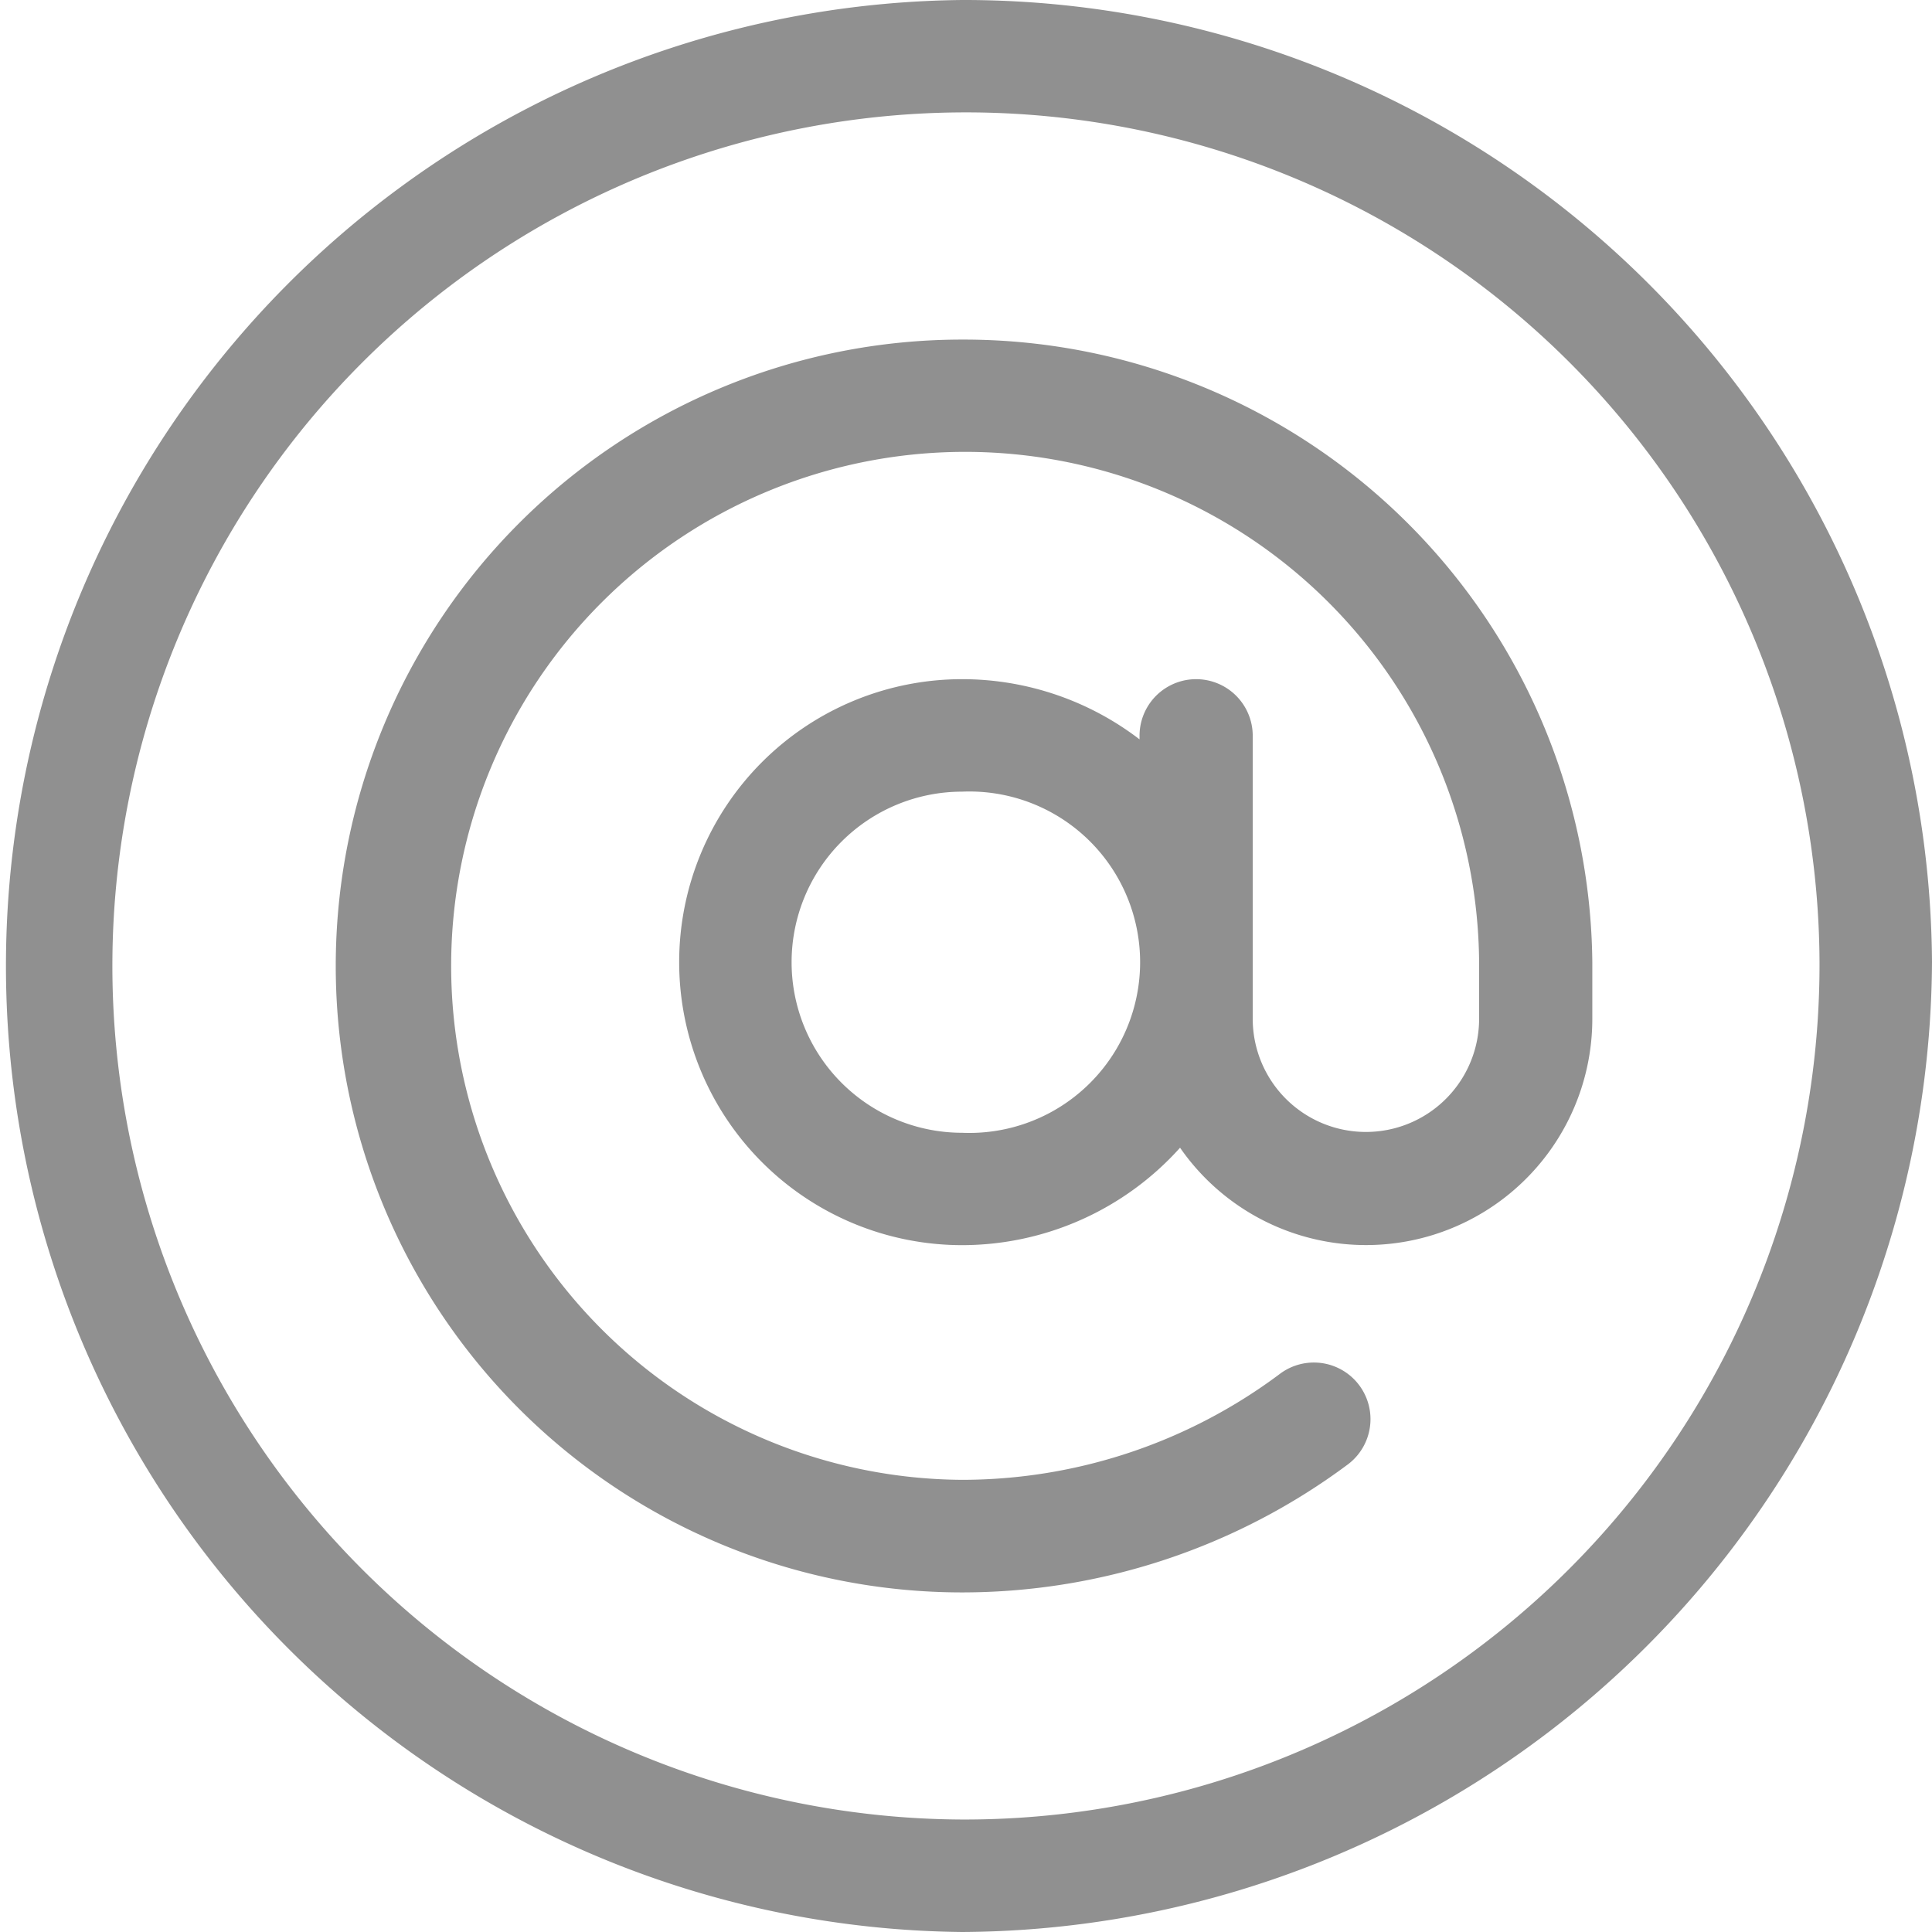
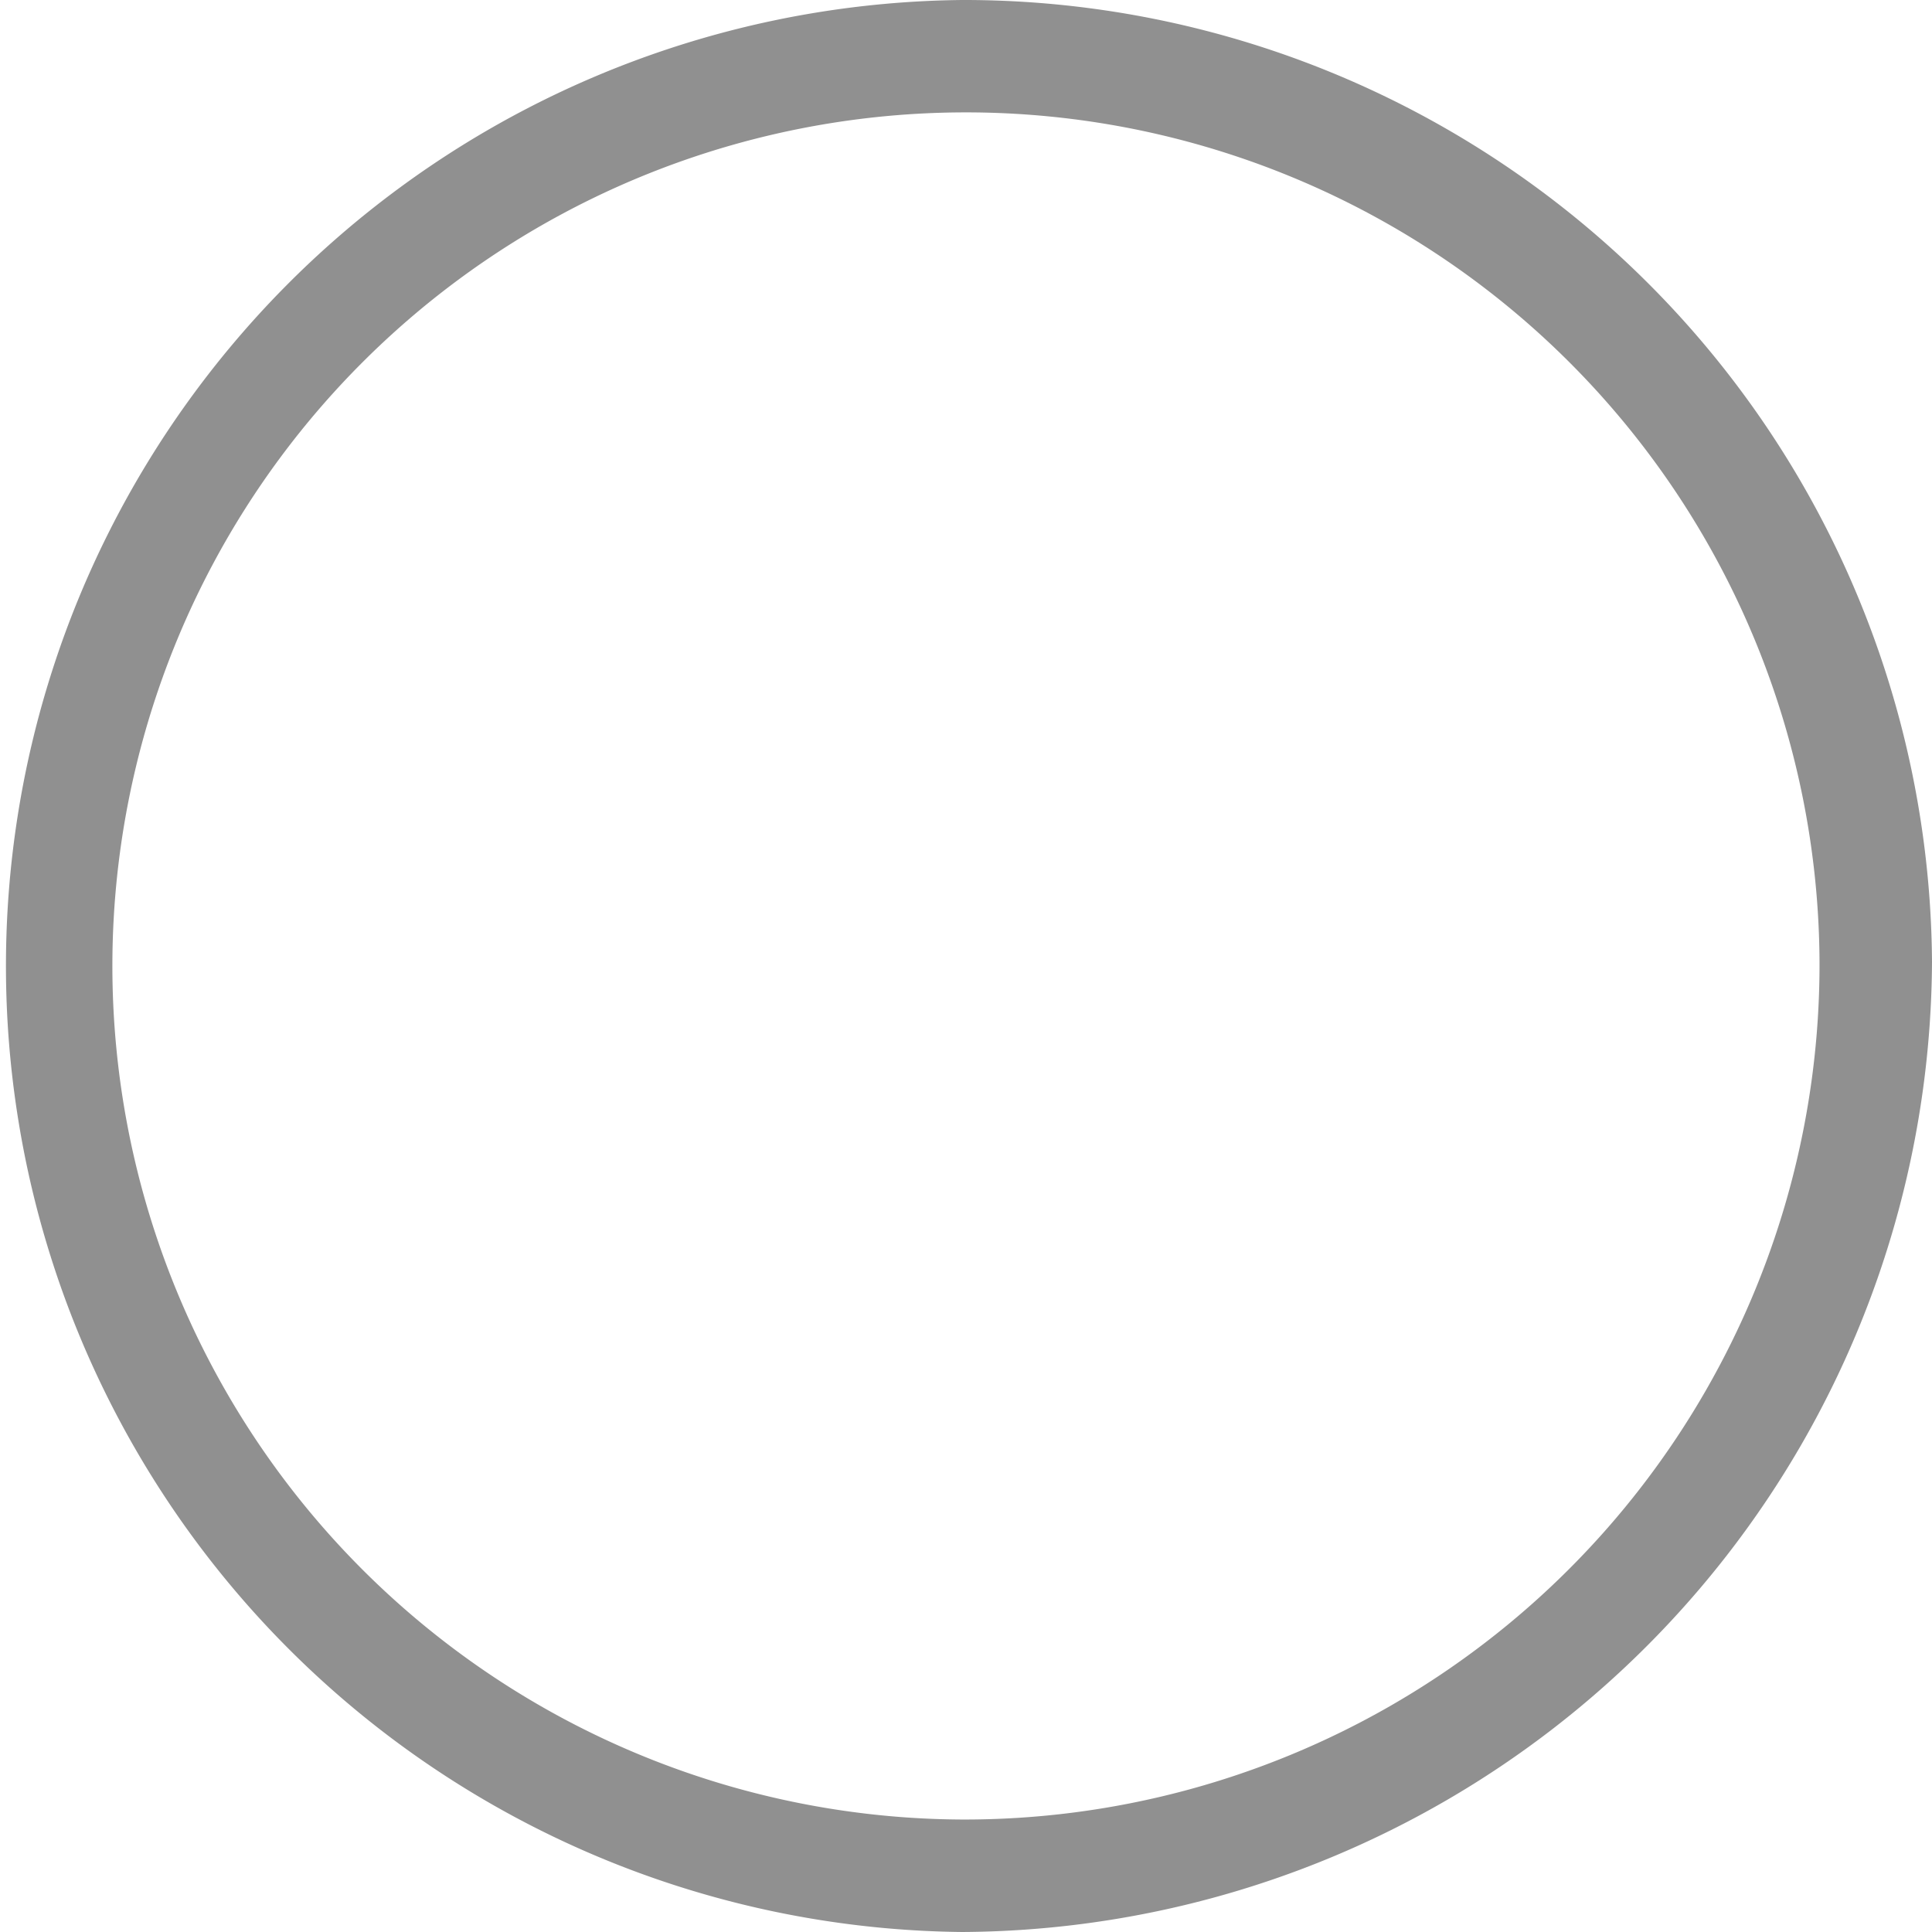
<svg xmlns="http://www.w3.org/2000/svg" width="18.877" height="18.877" viewBox="0 0 18.877 18.877">
  <defs>
    <style>
      .cls-1 {
        fill: #909090;
      }
    </style>
  </defs>
  <g id="mail_icon" transform="translate(0)">
    <g id="Group_43" data-name="Group 43" transform="translate(0)">
      <g id="Group_42" data-name="Group 42">
-         <path id="Path_62" data-name="Path 62" class="cls-1" d="M9.4,0a9.439,9.439,0,0,0,0,18.877A9.526,9.526,0,0,0,18.877,9.4,9.46,9.46,0,0,0,9.4,0Zm0,17.778A8.34,8.34,0,1,1,17.778,9.4,8.355,8.355,0,0,1,9.4,17.778Z" />
+         <path id="Path_62" data-name="Path 62" class="cls-1" d="M9.4,0a9.439,9.439,0,0,0,0,18.877A9.526,9.526,0,0,0,18.877,9.4,9.46,9.46,0,0,0,9.4,0Zm0,17.778A8.34,8.34,0,1,1,17.778,9.4,8.355,8.355,0,0,1,9.4,17.778" />
      </g>
    </g>
    <g id="Group_45" data-name="Group 45" transform="translate(3.318 3.318)">
      <g id="Group_44" data-name="Group 44">
-         <path id="Path_63" data-name="Path 63" class="cls-1" d="M96.083,90a6.12,6.12,0,0,0,0,12.241,6.307,6.307,0,0,0,3.773-1.254.553.553,0,1,0-.673-.878,5.186,5.186,0,0,1-3.1,1.032,5.022,5.022,0,1,1,5.051-5.058v.553a1.106,1.106,0,1,1-2.212,0V93.871a.553.553,0,0,0-1.106,0v.035a2.85,2.85,0,0,0-1.733-.588,2.765,2.765,0,0,0,0,5.53,2.864,2.864,0,0,0,2.129-.952,2.211,2.211,0,0,0,4.028-1.26v-.553A6.142,6.142,0,0,0,96.083,90Zm0,7.75a1.666,1.666,0,0,1,0-3.333,1.668,1.668,0,1,1,0,3.333Z" transform="translate(-90 -90)" />
-       </g>
+         </g>
    </g>
  </g>
</svg>